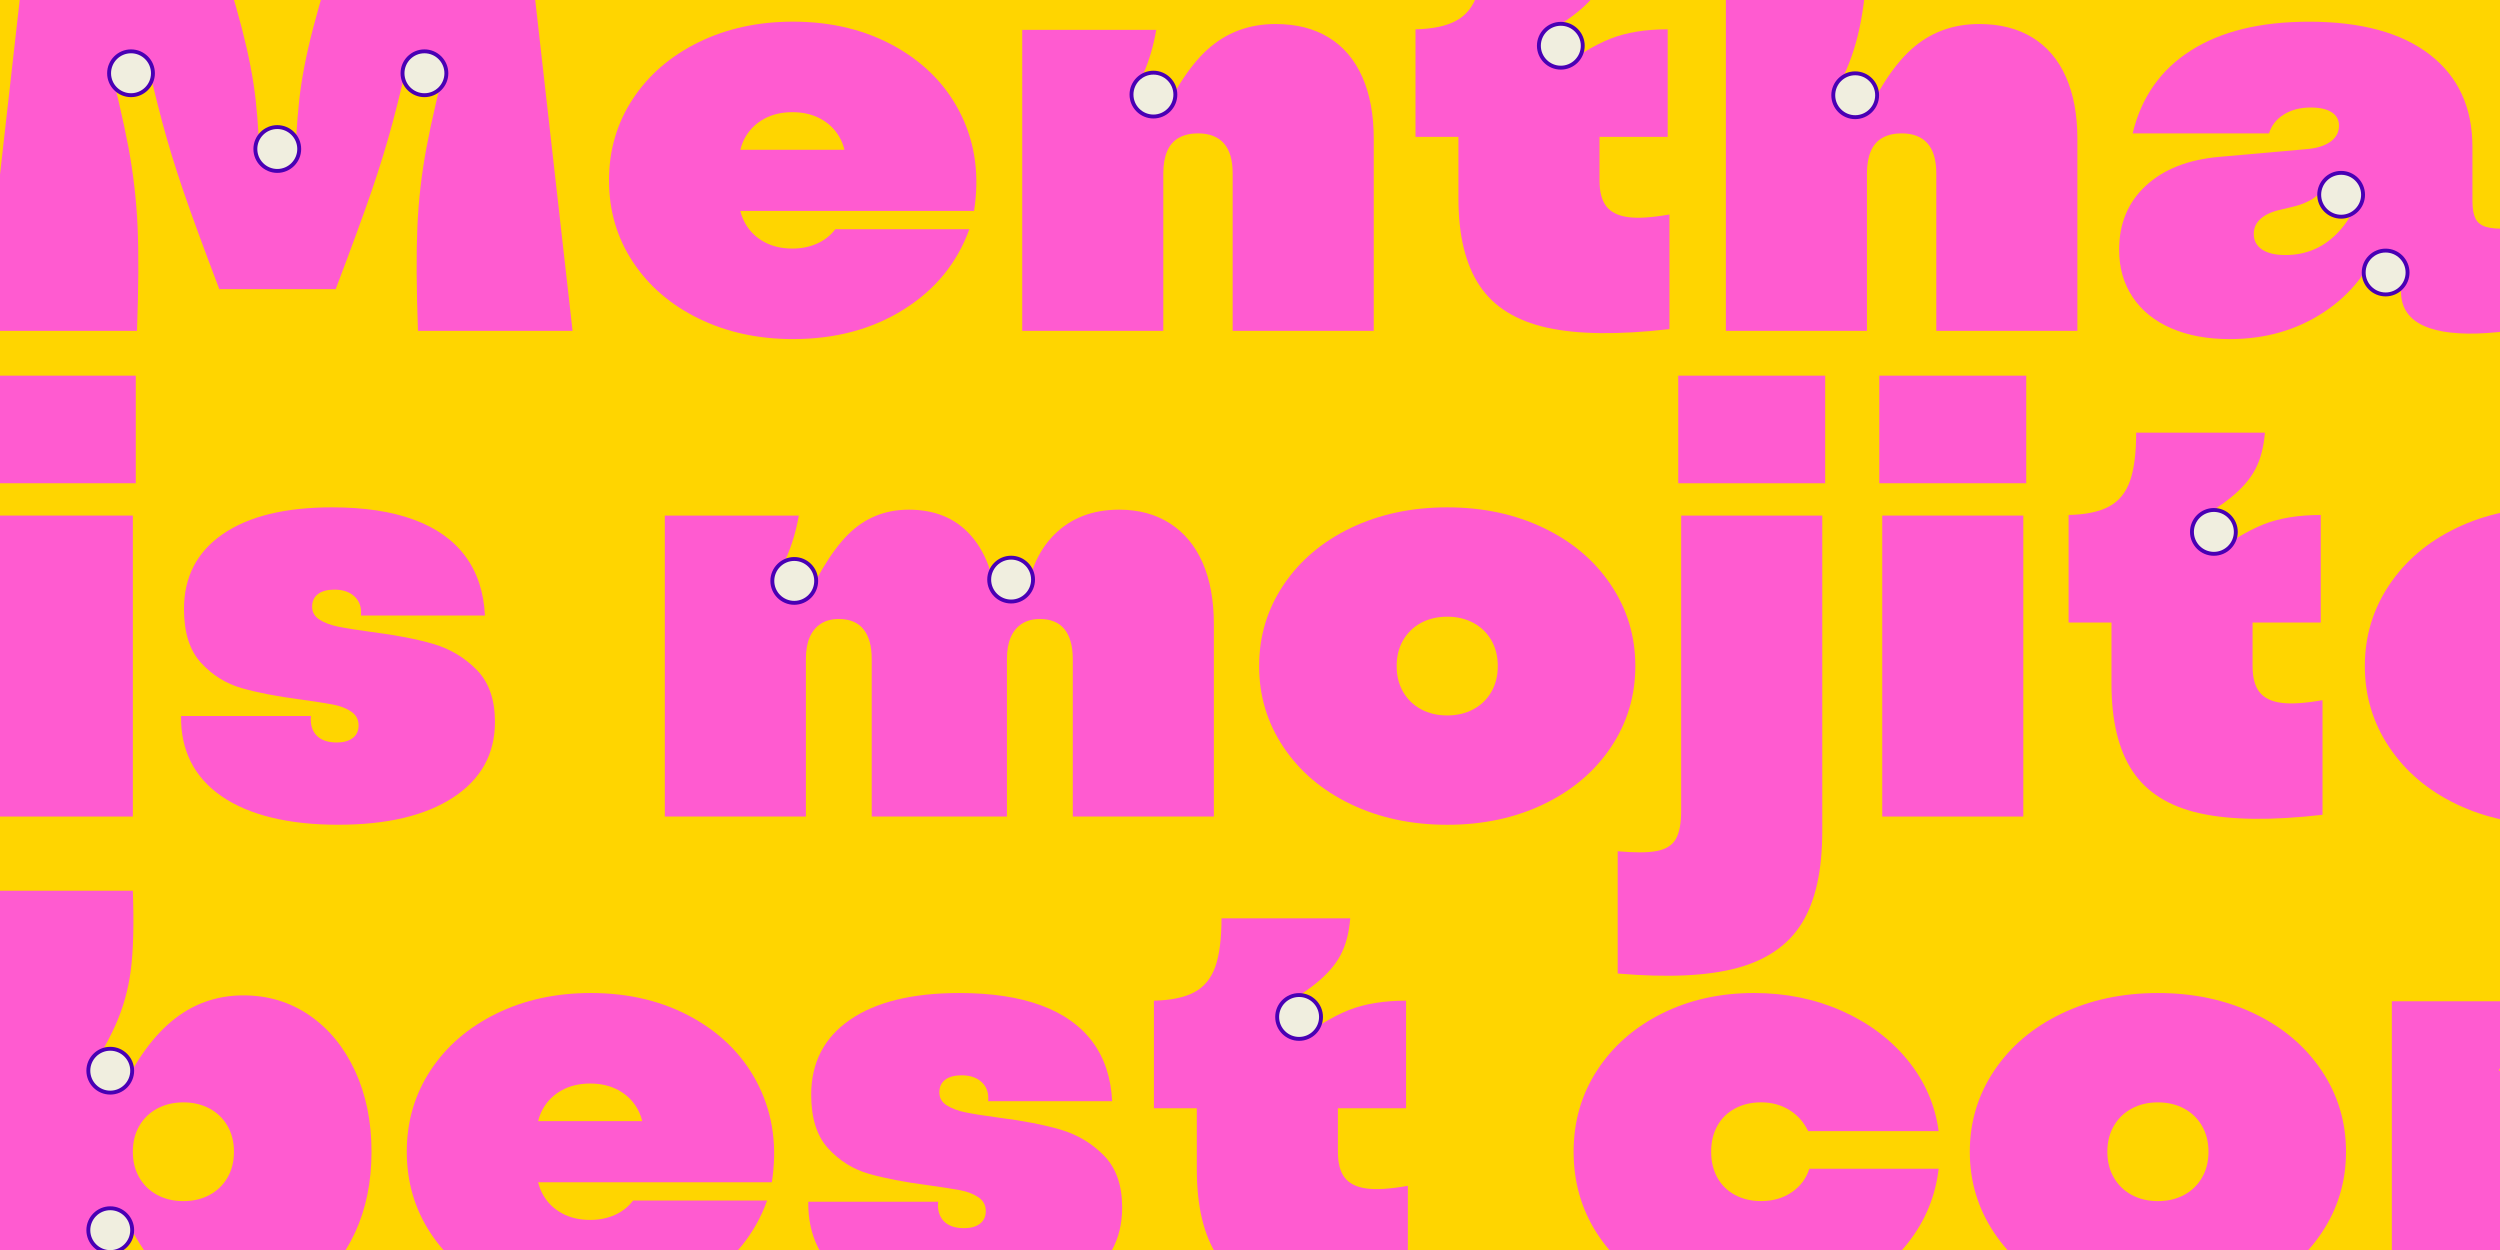
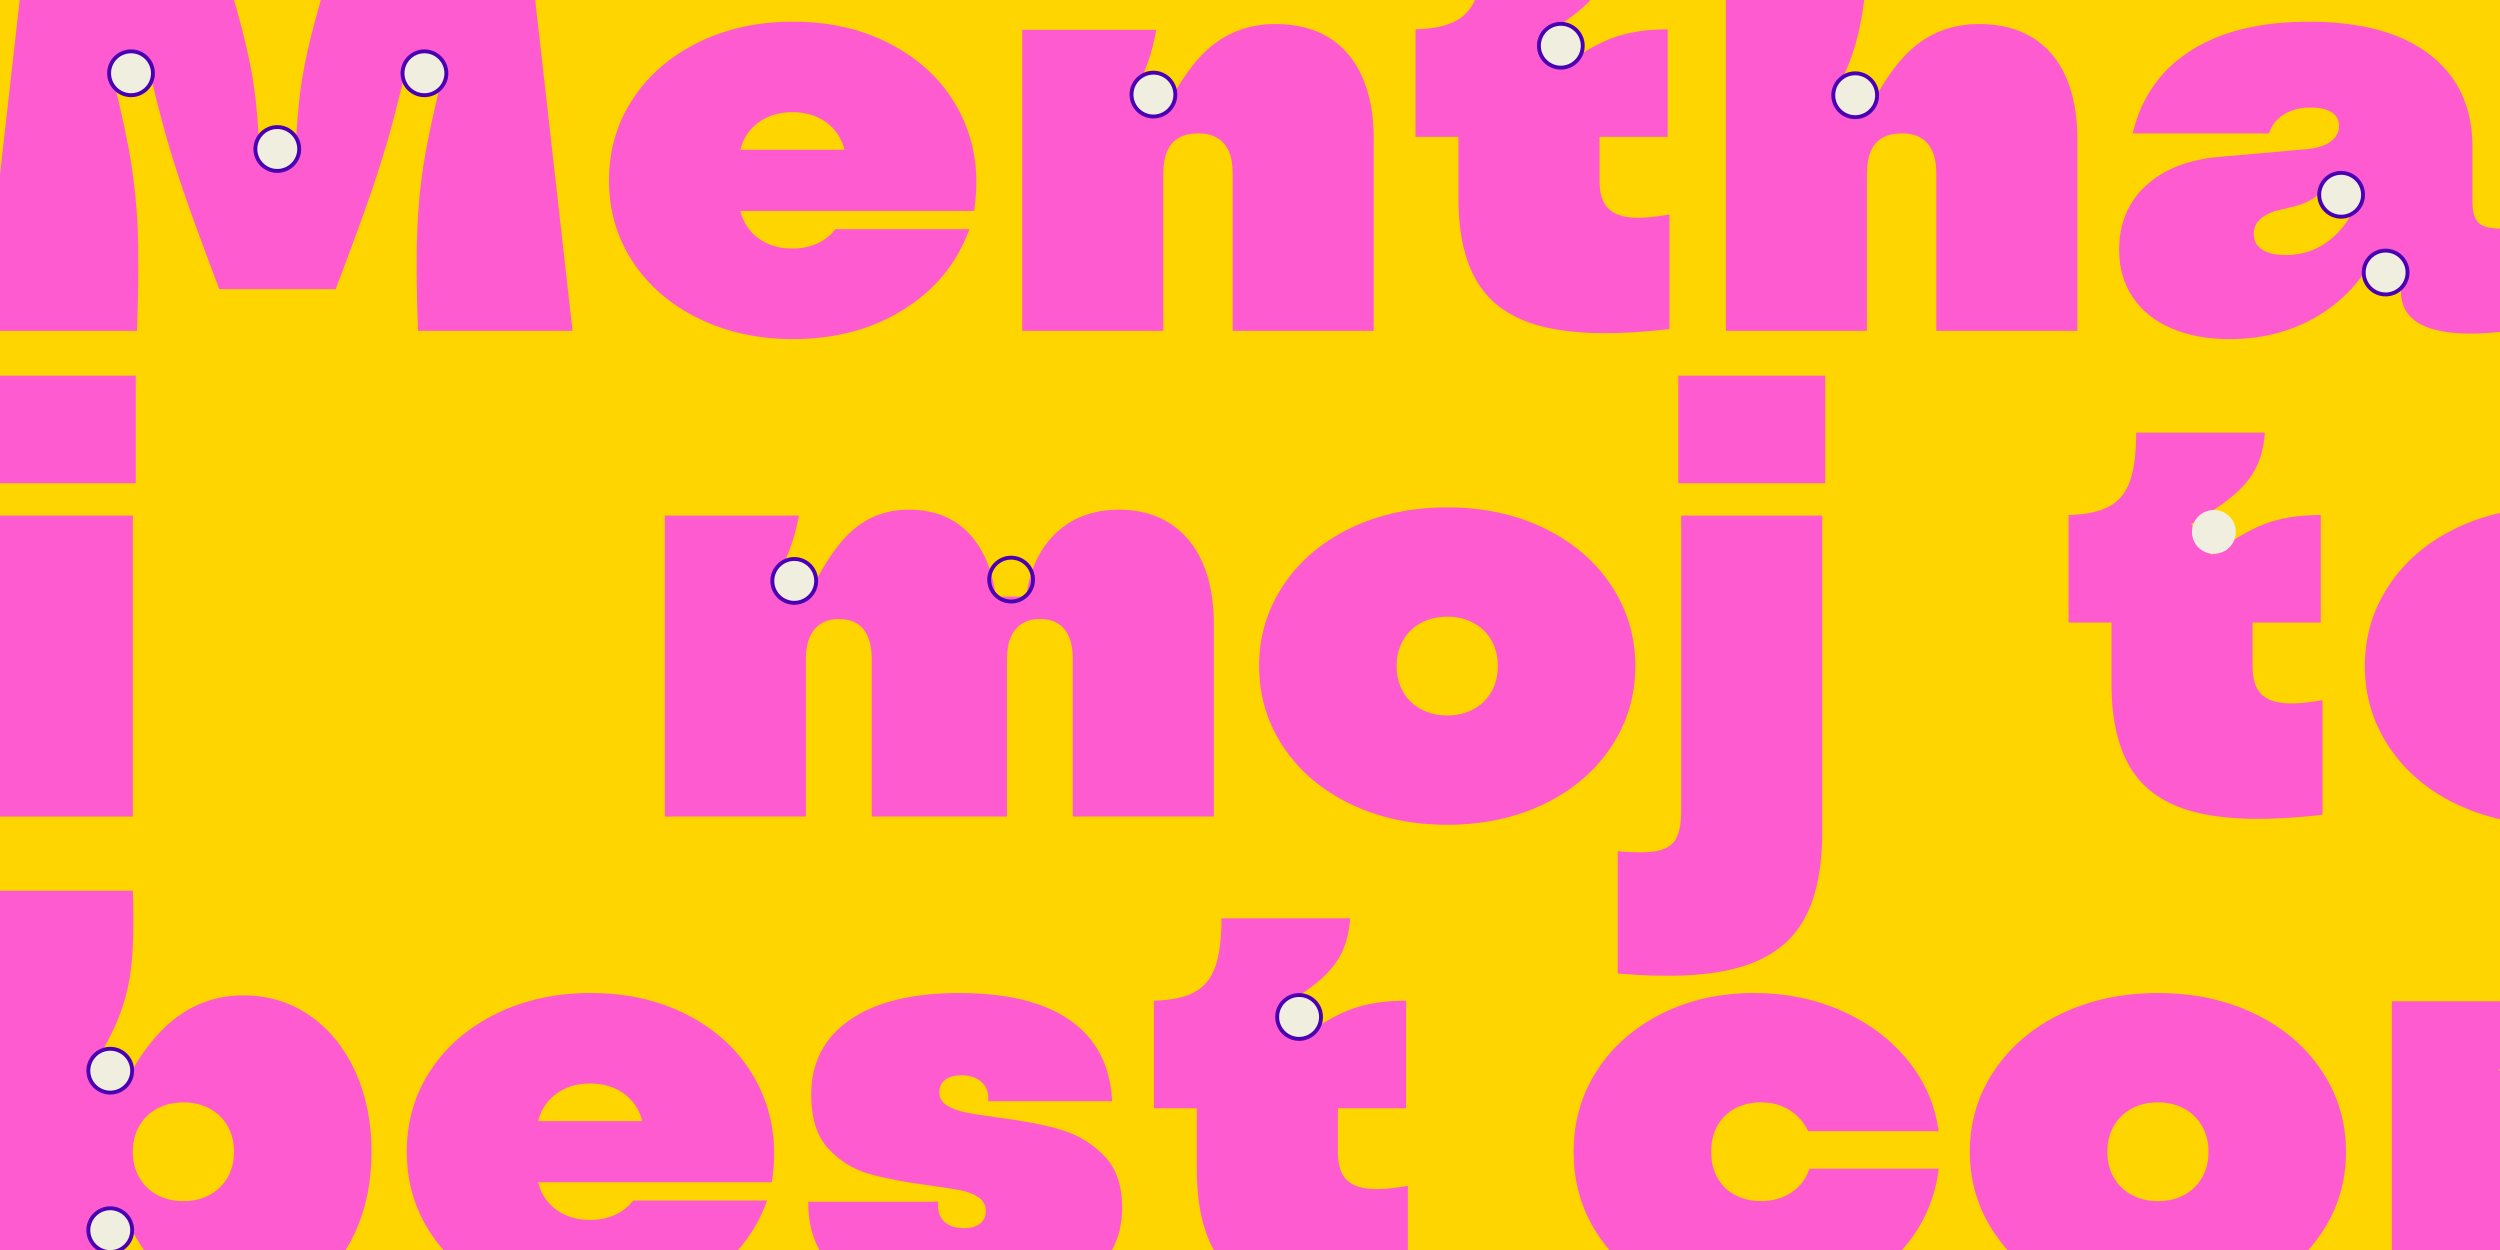
<svg xmlns="http://www.w3.org/2000/svg" id="Layer_1" viewBox="0 0 1920 960">
  <defs>
    <style>.cls-1{fill:none;}.cls-2{clip-path:url(#clippath);}.cls-3{fill:#f0eedf;}.cls-4{fill:#ffd500;}.cls-5{fill:#ff5bd0;}.cls-6{fill:#4900b4;}</style>
    <clipPath id="clippath">
      <rect class="cls-1" x="-2" y="-2" width="1924" height="964" />
    </clipPath>
  </defs>
  <rect class="cls-4" x="-2" y="-2" width="1924" height="964" />
  <g class="cls-2">
    <path class="cls-5" d="m-13.55,254.11L22.11-61.91h138.6c11.43,35.52,19.79,63.43,25.06,83.75,5.26,20.32,8.8,38.68,10.61,55.08,1.81,16.41,3,36.95,3.61,61.62l-13.09-11.74h52.37l-13.09,11.74c.6-24.67,1.81-45.22,3.61-61.62,1.81-16.4,5.34-34.76,10.61-55.08,5.26-20.32,13.61-48.23,25.06-83.75h138.6l35.67,316.02h-118.73c-1.21-33.1-1.35-59.82-.45-80.13.9-20.32,3.23-40.55,7-60.72,3.76-20.16,10-46.95,18.74-80.36l8.58,18.51-57.33-13.54,21.22-14.9c-6.93,30.4-12.64,54.03-17.16,70.88-4.51,16.86-9.86,34.31-16.03,52.37-6.17,18.06-15.43,43.34-27.77,75.85h-89.39c-12.34-32.5-21.6-57.79-27.76-75.85-6.17-18.06-11.51-35.51-16.03-52.37-4.51-16.85-10.24-40.48-17.16-70.88l21.22,14.9-57.34,13.54,8.58-18.51c8.73,33.41,14.97,60.2,18.74,80.36,3.76,20.17,6.09,40.41,7,60.72.9,20.32.75,47.03-.45,80.13H-13.55Z" />
    <path class="cls-5" d="m536.55,244.63c-21.52-10.53-38.37-25.06-50.56-43.57s-18.28-39.35-18.28-62.53,6.09-44.02,18.28-62.53c12.19-18.51,29.04-33.03,50.56-43.57,21.51-10.53,45.67-15.8,72.46-15.8,29.8,0,56.13,6.48,79.01,19.41,22.87,12.94,39.65,30.47,50.34,52.6,10.68,22.12,13.92,46.58,9.71,73.36h-205.87v-46.95h122.35l-14.9,9.93c0-7.52-1.73-14.22-5.19-20.09-3.46-5.87-8.28-10.45-14.45-13.77-6.17-3.31-13.32-4.97-21.44-4.97s-15.28,1.66-21.45,4.97c-6.17,3.32-10.99,7.9-14.45,13.77-3.46,5.87-5.19,12.57-5.19,20.09v27.09c0,7.53,1.73,14.22,5.19,20.09,3.46,5.87,8.27,10.46,14.45,13.77,6.17,3.32,13.32,4.97,21.45,4.97,6.92,0,13.24-1.28,18.96-3.84,5.71-2.55,10.38-6.24,14-11.06h102.93c-9.33,25.89-26.11,46.43-50.34,61.62-24.23,15.2-52.6,22.8-85.1,22.8-26.79,0-50.95-5.27-72.46-15.8Z" />
    <path class="cls-5" d="m785.07,22.96h102.93c-2.11,12.04-5.27,22.95-9.48,32.73-4.22,9.78-10.83,21.15-19.86,34.09l2.26-17.16,39.73,21.22-14,9.03c12.64-30.09,26.18-51.69,40.63-64.78,14.45-13.09,31.9-19.64,52.37-19.64,15.95,0,29.57,3.46,40.86,10.38,11.29,6.93,19.86,17.01,25.73,30.25,5.87,13.25,8.8,29.05,8.8,47.4v147.63h-108.35v-120.99c0-10.23-2.26-17.9-6.77-23.02-4.51-5.11-11.14-7.67-19.86-7.67-5.72,0-10.61,1.13-14.67,3.39-4.06,2.26-7.08,5.72-9.03,10.38-1.96,4.67-2.94,10.31-2.94,16.93v120.99h-108.35V22.96Z" />
    <path class="cls-5" d="m1188,251.63c-23.63-5.26-40.86-16.03-51.69-32.28s-16.25-38.67-16.25-67.27V56.82l48.31,48.31h-81.26V22.51c13.24-.3,23.62-2.48,31.15-6.55,7.52-4.06,12.87-10.61,16.03-19.64s4.74-21.37,4.74-37.02h98.87c-.9,11.14-3.39,20.54-7.45,28.22-4.06,7.67-10.54,15.05-19.41,22.12-8.88,7.08-21.75,15.43-38.6,25.06l4.06-12.64,23.93,36.57-8.58-1.81c17.75-13.24,32.73-22.27,44.92-27.09,12.19-4.81,26.86-7.22,44.02-7.22v82.62h-100.68l48.31-48.31v81.71c0,8.73,1.73,15.35,5.19,19.86,3.46,4.51,9.03,7.3,16.7,8.35,7.67,1.06,18.28.38,31.83-2.03v88.04c-39.13,4.51-70.51,4.13-94.13-1.13Z" />
    <path class="cls-5" d="m1325.46-61.91h108.8c.3,25.89-.68,47.4-2.93,64.56s-5.95,32.28-11.06,45.37c-5.12,13.09-12.34,27.02-21.67,41.76l2.71-17.16,39.73,21.22-14,9.03c12.64-30.09,26.19-51.69,40.63-64.78,14.45-13.09,31.9-19.64,52.37-19.64,15.95,0,29.57,3.46,40.86,10.38,11.29,6.93,19.86,17.01,25.73,30.25,5.87,13.25,8.8,29.05,8.8,47.4v147.63h-108.35v-120.99c0-10.23-2.26-17.9-6.77-23.02-4.51-5.11-11.14-7.67-19.86-7.67-5.72,0-10.61,1.13-14.67,3.39-4.06,2.26-7.08,5.72-9.03,10.38-1.96,4.67-2.93,10.31-2.93,16.93v120.99h-108.35V-61.91Z" />
    <path class="cls-5" d="m1667.44,252.08c-12.8-5.57-22.65-13.54-29.57-23.93-6.93-10.38-10.38-22.5-10.38-36.34,0-20.16,6.84-36.57,20.54-49.21,13.69-12.64,32.43-20.01,56.21-22.12l66.37-5.87c8.13-.6,14.45-2.48,18.96-5.64,4.51-3.16,6.77-7.29,6.77-12.41,0-4.51-1.88-7.97-5.64-10.38-3.77-2.41-9.11-3.61-16.03-3.61-8.13,0-15.05,1.81-20.77,5.42-5.72,3.61-9.48,8.43-11.29,14.45h-104.74c6.62-27.69,21.52-48.91,44.7-63.66,23.17-14.74,53.42-22.12,90.74-22.12,40.03,0,70.95,8.43,92.78,25.28,21.82,16.86,32.73,40.48,32.73,70.88v41.53c0,5.72.75,10.16,2.26,13.32,1.5,3.16,4.21,5.35,8.13,6.55,3.91,1.21,9.78,1.66,17.61,1.35v78.55c-23.48,3-42.14,2.78-55.98-.68-13.85-3.46-22.35-10.16-25.51-20.09-3.16-9.93-.83-22.87,7-38.83l9.93,13.09-54.63-22.57,21.22-1.81c-8.43,23.78-23.1,42.59-44.02,56.43-20.92,13.85-45.08,20.77-72.46,20.77-17.16,0-32.13-2.79-44.92-8.35Zm127.09-72.46c10.83-10.83,17.75-25.43,20.77-43.79l14.9,13.09-48.76-19.86,14-8.58c-3.61,12.34-7.75,21.15-12.42,26.41-4.67,5.27-11.51,9.11-20.54,11.51l-11.29,2.71c-6.62,1.51-11.67,3.84-15.12,7-3.46,3.16-5.19,7-5.19,11.51,0,5.12,2.1,9.11,6.32,11.96,4.21,2.86,10.23,4.29,18.06,4.29,15.35,0,28.44-5.42,39.28-16.25Z" />
    <path class="cls-5" d="m-8.59,288.51h112.87v82.62H-8.59v-82.62Zm2.26,107.45h108.35v231.15H-6.33v-231.15Z" />
-     <path class="cls-5" d="m170.19,611.53c-21.07-14.59-31.45-35.14-31.15-61.62h99.77c-.61,6.32.83,11.29,4.29,14.9,3.46,3.61,8.65,5.42,15.58,5.42,5.11,0,9.18-1.13,12.19-3.39,3-2.26,4.51-5.49,4.51-9.71,0-4.51-1.88-8.05-5.64-10.61-3.77-2.55-8.43-4.36-14-5.42-5.57-1.05-13.77-2.33-24.6-3.84-18.36-2.41-33.56-5.34-45.6-8.8-12.04-3.46-22.43-9.93-31.15-19.41-8.73-9.48-13.09-23.25-13.09-41.31,0-24.67,9.93-43.86,29.8-57.56,19.86-13.69,47.86-20.54,83.97-20.54,24.68,0,45.6,3.16,62.75,9.48,17.16,6.32,30.32,15.65,39.5,27.99,9.18,12.34,14.22,27.54,15.12,45.6h-95.26c.6-6.02-.98-10.83-4.74-14.45-3.77-3.61-8.96-5.42-15.58-5.42-5.42,0-9.64,1.13-12.64,3.39-3.01,2.26-4.51,5.5-4.51,9.71s1.88,7.53,5.64,9.93c3.76,2.41,8.58,4.22,14.45,5.42,5.87,1.21,14.37,2.56,25.51,4.06,18.96,2.41,34.83,5.5,47.63,9.25,12.79,3.77,23.85,10.38,33.18,19.86,9.33,9.48,14,22.8,14,39.95,0,24.68-10.69,44.02-32.05,58.01-21.37,14-50.87,20.99-88.49,20.99s-68.33-7.29-89.39-21.9Z" />
    <path class="cls-5" d="m510.58,395.96h102.93c-2.11,11.74-5.27,22.42-9.48,32.05-4.22,9.64-10.99,21.22-20.32,34.76l2.71-17.16,39.73,21.22-14,9.03c13.24-30.7,26.26-52.44,39.05-65.24s28.36-19.19,46.73-19.19c21.67,0,38.44,7.67,50.34,23.02,11.89,15.35,17.83,37.02,17.83,65.01l-19.41-21.22h67.27l-26.64,6.32c2.1-23.17,9.55-41.15,22.35-53.95,12.79-12.79,29.42-19.19,49.89-19.19,15.05,0,28.06,3.54,39.05,10.61,10.98,7.08,19.33,17.16,25.06,30.25,5.71,13.09,8.58,28.82,8.58,47.18v147.63h-108.35v-120.99c0-9.93-2.11-17.53-6.32-22.8-4.22-5.26-10.54-7.9-18.96-7.9-5.42,0-10.01,1.21-13.77,3.61-3.77,2.41-6.62,5.87-8.58,10.38-1.96,4.51-2.94,10.09-2.94,16.7v120.99h-103.84v-120.99c0-9.93-2.11-17.53-6.32-22.8-4.22-5.26-10.54-7.9-18.96-7.9-5.42,0-10.01,1.21-13.77,3.61-3.77,2.41-6.62,5.87-8.58,10.38-1.96,4.51-2.93,10.09-2.93,16.7v120.99h-108.35v-231.15Z" />
    <path class="cls-5" d="m1037.43,617.63c-21.97-10.53-39.21-25.13-51.69-43.79-12.49-18.66-18.74-39.43-18.74-62.3s6.24-43.64,18.74-62.3c12.49-18.66,29.72-33.25,51.69-43.79,21.97-10.53,46.65-15.8,74.04-15.8s52.07,5.27,74.04,15.8c21.97,10.54,39.2,25.13,51.69,43.79,12.49,18.67,18.74,39.43,18.74,62.3s-6.25,43.64-18.74,62.3c-12.49,18.67-29.73,33.26-51.69,43.79-21.97,10.53-46.66,15.8-74.04,15.8s-52.07-5.27-74.04-15.8Zm94.13-72.91c5.87-3.16,10.45-7.6,13.77-13.32,3.31-5.71,4.97-12.34,4.97-19.86s-1.66-14.14-4.97-19.86c-3.32-5.71-7.9-10.16-13.77-13.32s-12.57-4.74-20.09-4.74-14.22,1.58-20.09,4.74c-5.87,3.16-10.46,7.6-13.77,13.32-3.32,5.72-4.97,12.34-4.97,19.86s1.65,14.15,4.97,19.86c3.31,5.72,7.9,10.16,13.77,13.32,5.87,3.16,12.56,4.74,20.09,4.74s14.22-1.58,20.09-4.74Z" />
    <path class="cls-5" d="m1272.64,653.52c6.92-1.35,11.74-4.44,14.45-9.25,2.71-4.82,4.06-12.04,4.06-21.67v-226.63h108.35v242.43c0,30.09-5.19,53.57-15.58,70.43-10.38,16.85-26.94,28.36-49.66,34.54-22.73,6.17-53.35,7.6-91.87,4.29v-93.9c13.25,1.2,23.33,1.13,30.25-.23Zm16.25-365.01h112.87v82.62h-112.87v-82.62Z" />
-     <path class="cls-5" d="m1443.29,288.51h112.87v82.62h-112.87v-82.62Zm2.26,107.45h108.35v231.15h-108.35v-231.15Z" />
    <path class="cls-5" d="m1689.56,624.63c-23.63-5.26-40.86-16.03-51.69-32.28-10.83-16.25-16.25-38.67-16.25-67.27v-95.26l48.31,48.31h-81.26v-82.62c13.24-.3,23.62-2.48,31.15-6.55,7.52-4.06,12.87-10.61,16.03-19.64s4.74-21.37,4.74-37.02h98.87c-.9,11.14-3.39,20.54-7.45,28.22-4.06,7.67-10.54,15.05-19.41,22.12-8.88,7.08-21.75,15.43-38.6,25.06l4.06-12.64,23.93,36.57-8.58-1.81c17.75-13.24,32.73-22.27,44.92-27.09,12.19-4.81,26.86-7.22,44.02-7.22v82.62h-100.68l48.31-48.31v81.71c0,8.73,1.73,15.35,5.19,19.86,3.46,4.51,9.03,7.3,16.7,8.35,7.68,1.06,18.29.38,31.83-2.03v88.04c-39.13,4.51-70.5,4.13-94.13-1.13Z" />
    <path class="cls-5" d="m1886.62,617.63c-21.97-10.53-39.21-25.13-51.69-43.79-12.49-18.66-18.74-39.43-18.74-62.3s6.24-43.64,18.74-62.3c12.49-18.66,29.72-33.25,51.69-43.79,21.97-10.53,46.65-15.8,74.04-15.8s52.07,5.27,74.04,15.8c21.97,10.54,39.2,25.13,51.69,43.79,12.49,18.67,18.74,39.43,18.74,62.3s-6.25,43.64-18.74,62.3c-12.49,18.67-29.73,33.26-51.69,43.79-21.97,10.53-46.66,15.8-74.04,15.8s-52.07-5.27-74.04-15.8Zm94.13-72.91c5.87-3.16,10.45-7.6,13.77-13.32,3.31-5.71,4.97-12.34,4.97-19.86s-1.66-14.14-4.97-19.86c-3.32-5.71-7.9-10.16-13.77-13.32s-12.57-4.74-20.09-4.74-14.22,1.58-20.09,4.74-10.46,7.6-13.77,13.32c-3.32,5.72-4.97,12.34-4.97,19.86s1.65,14.15,4.97,19.86c3.31,5.72,7.9,10.16,13.77,13.32s12.56,4.74,20.09,4.74,14.22-1.58,20.09-4.74Z" />
    <path class="cls-5" d="m-6.33,1000.11v-316.02h108.35c.9,25.89.37,46.28-1.58,61.17-1.96,14.9-5.87,28.89-11.74,41.99s-15.58,30.18-29.12,51.24l.45-16.25,45.15,22.57-15.35.45c12.03-27.38,26.03-47.7,41.99-60.95,15.95-13.24,34.31-19.86,55.08-19.86,18.96,0,35.89,5.12,50.79,15.35,14.9,10.24,26.56,24.46,34.99,42.66,8.42,18.21,12.64,38.9,12.64,62.08s-4.22,43.87-12.64,62.08c-8.43,18.21-20.09,32.43-34.99,42.66-14.9,10.24-31.83,15.35-50.79,15.35-20.77,0-39.05-6.69-54.85-20.09-15.8-13.39-29.57-33.93-41.31-61.62l14.45,1.35-49.66,25.28,7.67-14.45c9.03,12.34,15.95,23.78,20.77,34.31,4.81,10.54,7.67,20.77,8.58,30.7H-6.33Zm167.27-82.39c5.87-3.16,10.45-7.6,13.77-13.32,3.31-5.71,4.97-12.34,4.97-19.86s-1.66-14.14-4.97-19.86c-3.32-5.71-7.9-10.16-13.77-13.32-5.87-3.16-12.57-4.74-20.09-4.74s-14.22,1.58-20.09,4.74-10.46,7.6-13.77,13.32c-3.32,5.72-4.97,12.34-4.97,19.86s1.65,14.15,4.97,19.86c3.31,5.72,7.9,10.16,13.77,13.32s12.56,4.74,20.09,4.74,14.22-1.58,20.09-4.74Z" />
    <path class="cls-5" d="m381.24,990.63c-21.52-10.53-38.38-25.06-50.56-43.57s-18.28-39.35-18.28-62.53,6.09-44.02,18.28-62.53,29.04-33.03,50.56-43.57c21.51-10.53,45.67-15.8,72.46-15.8,29.8,0,56.13,6.48,79.01,19.41,22.87,12.94,39.65,30.47,50.34,52.6,10.68,22.12,13.92,46.58,9.71,73.36h-205.87v-46.95h122.35l-14.9,9.93c0-7.52-1.74-14.22-5.19-20.09-3.46-5.87-8.28-10.45-14.45-13.77-6.17-3.31-13.32-4.97-21.44-4.97s-15.28,1.66-21.44,4.97c-6.17,3.32-10.99,7.9-14.45,13.77-3.46,5.87-5.19,12.57-5.19,20.09v27.09c0,7.53,1.73,14.22,5.19,20.09,3.46,5.87,8.27,10.46,14.45,13.77,6.17,3.32,13.32,4.97,21.44,4.97,6.92,0,13.24-1.28,18.96-3.84,5.71-2.55,10.38-6.24,14-11.06h102.93c-9.33,25.89-26.11,46.43-50.34,61.62-24.23,15.2-52.59,22.8-85.1,22.8-26.79,0-50.94-5.27-72.46-15.8Z" />
    <path class="cls-5" d="m651.89,984.53c-21.07-14.59-31.45-35.14-31.15-61.62h99.77c-.61,6.32.83,11.29,4.29,14.9,3.46,3.61,8.65,5.42,15.58,5.42,5.11,0,9.18-1.13,12.19-3.39,3-2.26,4.51-5.49,4.51-9.71,0-4.51-1.88-8.05-5.64-10.61-3.77-2.55-8.43-4.36-14-5.42-5.57-1.05-13.77-2.33-24.6-3.84-18.36-2.41-33.56-5.34-45.6-8.8-12.04-3.46-22.42-9.93-31.15-19.41-8.73-9.48-13.09-23.25-13.09-41.31,0-24.67,9.93-43.86,29.8-57.56,19.86-13.69,47.85-20.54,83.97-20.54,24.67,0,45.6,3.16,62.75,9.48,17.16,6.32,30.32,15.65,39.5,27.99,9.18,12.34,14.22,27.54,15.12,45.6h-95.26c.6-6.02-.98-10.83-4.74-14.45-3.77-3.61-8.96-5.42-15.58-5.42-5.42,0-9.64,1.13-12.64,3.39-3.01,2.26-4.51,5.5-4.51,9.71s1.88,7.53,5.64,9.93c3.76,2.41,8.58,4.22,14.45,5.42,5.87,1.21,14.37,2.56,25.51,4.06,18.96,2.41,34.83,5.5,47.63,9.25,12.79,3.77,23.85,10.38,33.18,19.86,9.33,9.48,14,22.8,14,39.95,0,24.68-10.69,44.02-32.05,58.01-21.37,14-50.87,20.99-88.49,20.99s-68.33-7.29-89.39-21.9Z" />
    <path class="cls-5" d="m987.09,997.63c-23.63-5.26-40.86-16.03-51.69-32.28-10.84-16.25-16.25-38.67-16.25-67.27v-95.26l48.31,48.31h-81.26v-82.62c13.24-.3,23.62-2.48,31.15-6.55,7.52-4.06,12.87-10.61,16.03-19.64s4.74-21.37,4.74-37.02h98.87c-.9,11.14-3.39,20.54-7.45,28.22-4.06,7.67-10.54,15.05-19.41,22.12-8.88,7.08-21.75,15.43-38.6,25.06l4.06-12.64,23.93,36.57-8.58-1.81c17.76-13.24,32.73-22.27,44.92-27.09,12.19-4.81,26.86-7.22,44.02-7.22v82.62h-100.68l48.31-48.31v81.71c0,8.73,1.73,15.35,5.19,19.86,3.46,4.51,9.03,7.3,16.71,8.35,7.67,1.06,18.28.38,31.83-2.03v88.04c-39.13,4.51-70.51,4.13-94.13-1.13Z" />
    <path class="cls-5" d="m1275.79,990.63c-21.07-10.53-37.55-25.06-49.43-43.57-11.89-18.51-17.83-39.35-17.83-62.53s6.02-44.02,18.06-62.53c12.03-18.51,28.59-33.03,49.66-43.57,21.06-10.53,44.69-15.8,70.88-15.8,24.38,0,46.88,4.59,67.49,13.77,20.61,9.18,37.47,21.83,50.56,37.92,13.09,16.1,20.99,34.24,23.7,54.4h-100.22c-3.32-6.92-8.13-12.34-14.45-16.25-6.32-3.91-13.54-5.87-21.67-5.87-7.53,0-14.22,1.58-20.09,4.74s-10.38,7.6-13.54,13.32c-3.16,5.72-4.74,12.34-4.74,19.86s1.58,14.15,4.74,19.86c3.16,5.72,7.67,10.16,13.54,13.32s12.56,4.74,20.09,4.74c9.03,0,16.85-2.26,23.48-6.77,6.62-4.51,11.13-10.53,13.54-18.06h99.32c-2.41,20.77-10.01,39.43-22.8,55.98-12.8,16.56-29.57,29.5-50.34,38.83-20.77,9.33-43.64,14-68.62,14-26.49,0-50.27-5.27-71.33-15.8Z" />
    <path class="cls-5" d="m1583.24,990.63c-21.97-10.53-39.21-25.13-51.69-43.79-12.49-18.66-18.74-39.43-18.74-62.3s6.24-43.64,18.74-62.3c12.49-18.66,29.72-33.25,51.69-43.79,21.97-10.53,46.65-15.8,74.04-15.8s52.07,5.27,74.04,15.8c21.97,10.54,39.2,25.13,51.69,43.79,12.49,18.67,18.74,39.43,18.74,62.3s-6.25,43.64-18.74,62.3c-12.49,18.67-29.73,33.26-51.69,43.79-21.97,10.53-46.66,15.8-74.04,15.8s-52.07-5.27-74.04-15.8Zm94.13-72.91c5.87-3.16,10.45-7.6,13.77-13.32,3.31-5.71,4.97-12.34,4.97-19.86s-1.66-14.14-4.97-19.86c-3.32-5.71-7.9-10.16-13.77-13.32s-12.57-4.74-20.09-4.74-14.22,1.58-20.09,4.74-10.46,7.6-13.77,13.32c-3.32,5.72-4.97,12.34-4.97,19.86s1.65,14.15,4.97,19.86c3.31,5.72,7.9,10.16,13.77,13.32s12.56,4.74,20.09,4.74,14.22-1.58,20.09-4.74Z" />
    <path class="cls-5" d="m1836.95,768.96h102.93c-2.11,11.74-5.27,22.42-9.48,32.05-4.22,9.64-10.99,21.22-20.32,34.76l2.71-17.16,39.73,21.22-14,9.03c13.24-30.7,26.26-52.44,39.05-65.24s28.36-19.19,46.73-19.19c21.67,0,38.44,7.67,50.34,23.02,11.89,15.35,17.83,37.02,17.83,65.01l-19.41-21.22h67.27l-26.64,6.32c2.1-23.17,9.55-41.15,22.35-53.95,12.79-12.79,29.42-19.19,49.89-19.19,15.05,0,28.06,3.54,39.05,10.61,10.98,7.08,19.33,17.16,25.06,30.25,5.71,13.09,8.58,28.82,8.58,47.18v147.63h-108.35v-120.99c0-9.93-2.11-17.53-6.32-22.8-4.22-5.26-10.54-7.9-18.96-7.9-5.42,0-10.01,1.21-13.77,3.61-3.77,2.41-6.62,5.87-8.58,10.38-1.96,4.51-2.94,10.09-2.94,16.7v120.99h-103.84v-120.99c0-9.93-2.11-17.53-6.32-22.8-4.22-5.26-10.54-7.9-18.96-7.9-5.42,0-10.01,1.21-13.77,3.61-3.77,2.41-6.62,5.87-8.58,10.38-1.96,4.51-2.93,10.09-2.93,16.7v120.99h-108.35v-231.15Z" />
  </g>
-   <circle class="cls-3" cx="776.54" cy="445.13" r="16.84" />
  <path class="cls-6" d="m776.54,463.48c-10.12,0-18.34-8.23-18.34-18.34s8.23-18.34,18.34-18.34,18.34,8.23,18.34,18.34-8.23,18.34-18.34,18.34Zm0-33.69c-8.46,0-15.34,6.88-15.34,15.34s6.88,15.34,15.34,15.34,15.34-6.88,15.34-15.34-6.88-15.34-15.34-15.34Z" />
  <circle class="cls-3" cx="997.7" cy="781.03" r="16.84" />
  <path class="cls-6" d="m997.7,799.37c-10.12,0-18.34-8.23-18.34-18.34s8.23-18.34,18.34-18.34,18.34,8.23,18.34,18.34-8.23,18.34-18.34,18.34Zm0-33.69c-8.46,0-15.34,6.88-15.34,15.34s6.88,15.34,15.34,15.34,15.34-6.88,15.34-15.34-6.88-15.34-15.34-15.34Z" />
  <circle class="cls-3" cx="84.68" cy="822.29" r="16.84" />
  <path class="cls-6" d="m84.68,840.64c-10.12,0-18.34-8.23-18.34-18.34s8.23-18.34,18.34-18.34,18.34,8.23,18.34,18.34-8.23,18.34-18.34,18.34Zm0-33.69c-8.46,0-15.34,6.88-15.34,15.34s6.88,15.34,15.34,15.34,15.34-6.88,15.34-15.34-6.88-15.34-15.34-15.34Z" />
  <circle class="cls-3" cx="84.68" cy="944.79" r="16.84" />
  <path class="cls-6" d="m84.68,963.13c-10.12,0-18.34-8.23-18.34-18.34s8.23-18.34,18.34-18.34,18.34,8.23,18.34,18.34-8.23,18.34-18.34,18.34Zm0-33.69c-8.46,0-15.34,6.88-15.34,15.34s6.88,15.34,15.34,15.34,15.34-6.88,15.34-15.34-6.88-15.34-15.34-15.34Z" />
  <circle class="cls-3" cx="609.99" cy="446.13" r="16.84" />
  <path class="cls-6" d="m609.99,464.48c-10.12,0-18.34-8.23-18.34-18.34s8.23-18.34,18.34-18.34,18.34,8.23,18.34,18.34-8.23,18.34-18.34,18.34Zm0-33.69c-8.46,0-15.34,6.88-15.34,15.34s6.88,15.34,15.34,15.34,15.34-6.88,15.34-15.34-6.88-15.34-15.34-15.34Z" />
  <circle class="cls-3" cx="212.96" cy="114.43" r="16.84" />
  <path class="cls-6" d="m212.96,132.78c-10.12,0-18.34-8.23-18.34-18.34s8.23-18.34,18.34-18.34,18.34,8.23,18.34,18.34-8.23,18.34-18.34,18.34Zm0-33.69c-8.46,0-15.34,6.88-15.34,15.34s6.88,15.34,15.34,15.34,15.34-6.88,15.34-15.34-6.88-15.34-15.34-15.34Z" />
  <circle class="cls-3" cx="885.83" cy="72.65" r="16.84" />
  <path class="cls-6" d="m885.83,90.99c-10.12,0-18.34-8.23-18.34-18.34s8.23-18.34,18.34-18.34,18.34,8.23,18.34,18.34-8.23,18.34-18.34,18.34Zm0-33.69c-8.46,0-15.34,6.88-15.34,15.34s6.88,15.34,15.34,15.34,15.34-6.88,15.34-15.34-6.88-15.34-15.34-15.34Z" />
  <circle class="cls-3" cx="1198.71" cy="35.13" r="16.84" />
  <path class="cls-6" d="m1198.71,53.47c-10.12,0-18.34-8.23-18.34-18.34s8.23-18.34,18.34-18.34,18.34,8.23,18.34,18.34-8.23,18.34-18.34,18.34Zm0-33.69c-8.46,0-15.34,6.88-15.34,15.34s6.88,15.34,15.34,15.34,15.34-6.88,15.34-15.34-6.88-15.34-15.34-15.34Z" />
  <circle class="cls-3" cx="1424.79" cy="73.15" r="16.84" />
  <path class="cls-6" d="m1424.79,91.49c-10.12,0-18.34-8.23-18.34-18.34s8.23-18.34,18.34-18.34,18.34,8.23,18.34,18.34-8.23,18.34-18.34,18.34Zm0-33.69c-8.46,0-15.34,6.88-15.34,15.34s6.88,15.34,15.34,15.34,15.34-6.88,15.34-15.34-6.88-15.34-15.34-15.34Z" />
  <circle class="cls-3" cx="1797.99" cy="149.58" r="16.84" />
  <path class="cls-6" d="m1797.99,167.93c-10.12,0-18.34-8.23-18.34-18.34s8.23-18.34,18.34-18.34,18.34,8.23,18.34,18.34-8.23,18.34-18.34,18.34Zm0-33.69c-8.46,0-15.34,6.88-15.34,15.34s6.88,15.34,15.34,15.34,15.34-6.88,15.34-15.34-6.88-15.34-15.34-15.34Z" />
  <circle class="cls-3" cx="1832.16" cy="209.29" r="16.84" />
  <path class="cls-6" d="m1832.16,227.63c-10.12,0-18.34-8.23-18.34-18.34s8.23-18.34,18.34-18.34,18.34,8.23,18.34,18.34-8.23,18.34-18.34,18.34Zm0-33.69c-8.46,0-15.34,6.88-15.34,15.34s6.88,15.34,15.34,15.34,15.34-6.88,15.34-15.34-6.88-15.34-15.34-15.34Z" />
  <circle class="cls-3" cx="1700.26" cy="408.5" r="16.84" />
-   <path class="cls-6" d="m1700.26,426.84c-10.12,0-18.34-8.23-18.34-18.34s8.23-18.34,18.34-18.34,18.34,8.23,18.34,18.34-8.23,18.34-18.34,18.34Zm0-33.69c-8.46,0-15.34,6.88-15.34,15.34s6.88,15.34,15.34,15.34,15.34-6.88,15.34-15.34-6.88-15.34-15.34-15.34Z" />
  <circle class="cls-3" cx="100.62" cy="56.26" r="16.84" />
  <path class="cls-6" d="m100.62,74.61c-10.12,0-18.34-8.23-18.34-18.34s8.23-18.34,18.34-18.34,18.34,8.23,18.34,18.34-8.23,18.34-18.34,18.34Zm0-33.69c-8.46,0-15.34,6.88-15.34,15.34s6.88,15.34,15.34,15.34,15.34-6.88,15.34-15.34-6.88-15.34-15.34-15.34Z" />
  <circle class="cls-3" cx="325.97" cy="56.26" r="16.84" />
  <path class="cls-6" d="m325.97,74.61c-10.12,0-18.34-8.23-18.34-18.34s8.23-18.34,18.34-18.34,18.34,8.23,18.34,18.34-8.23,18.34-18.34,18.34Zm0-33.69c-8.46,0-15.34,6.88-15.34,15.34s6.88,15.34,15.34,15.34,15.34-6.88,15.34-15.34-6.88-15.34-15.34-15.34Z" />
</svg>